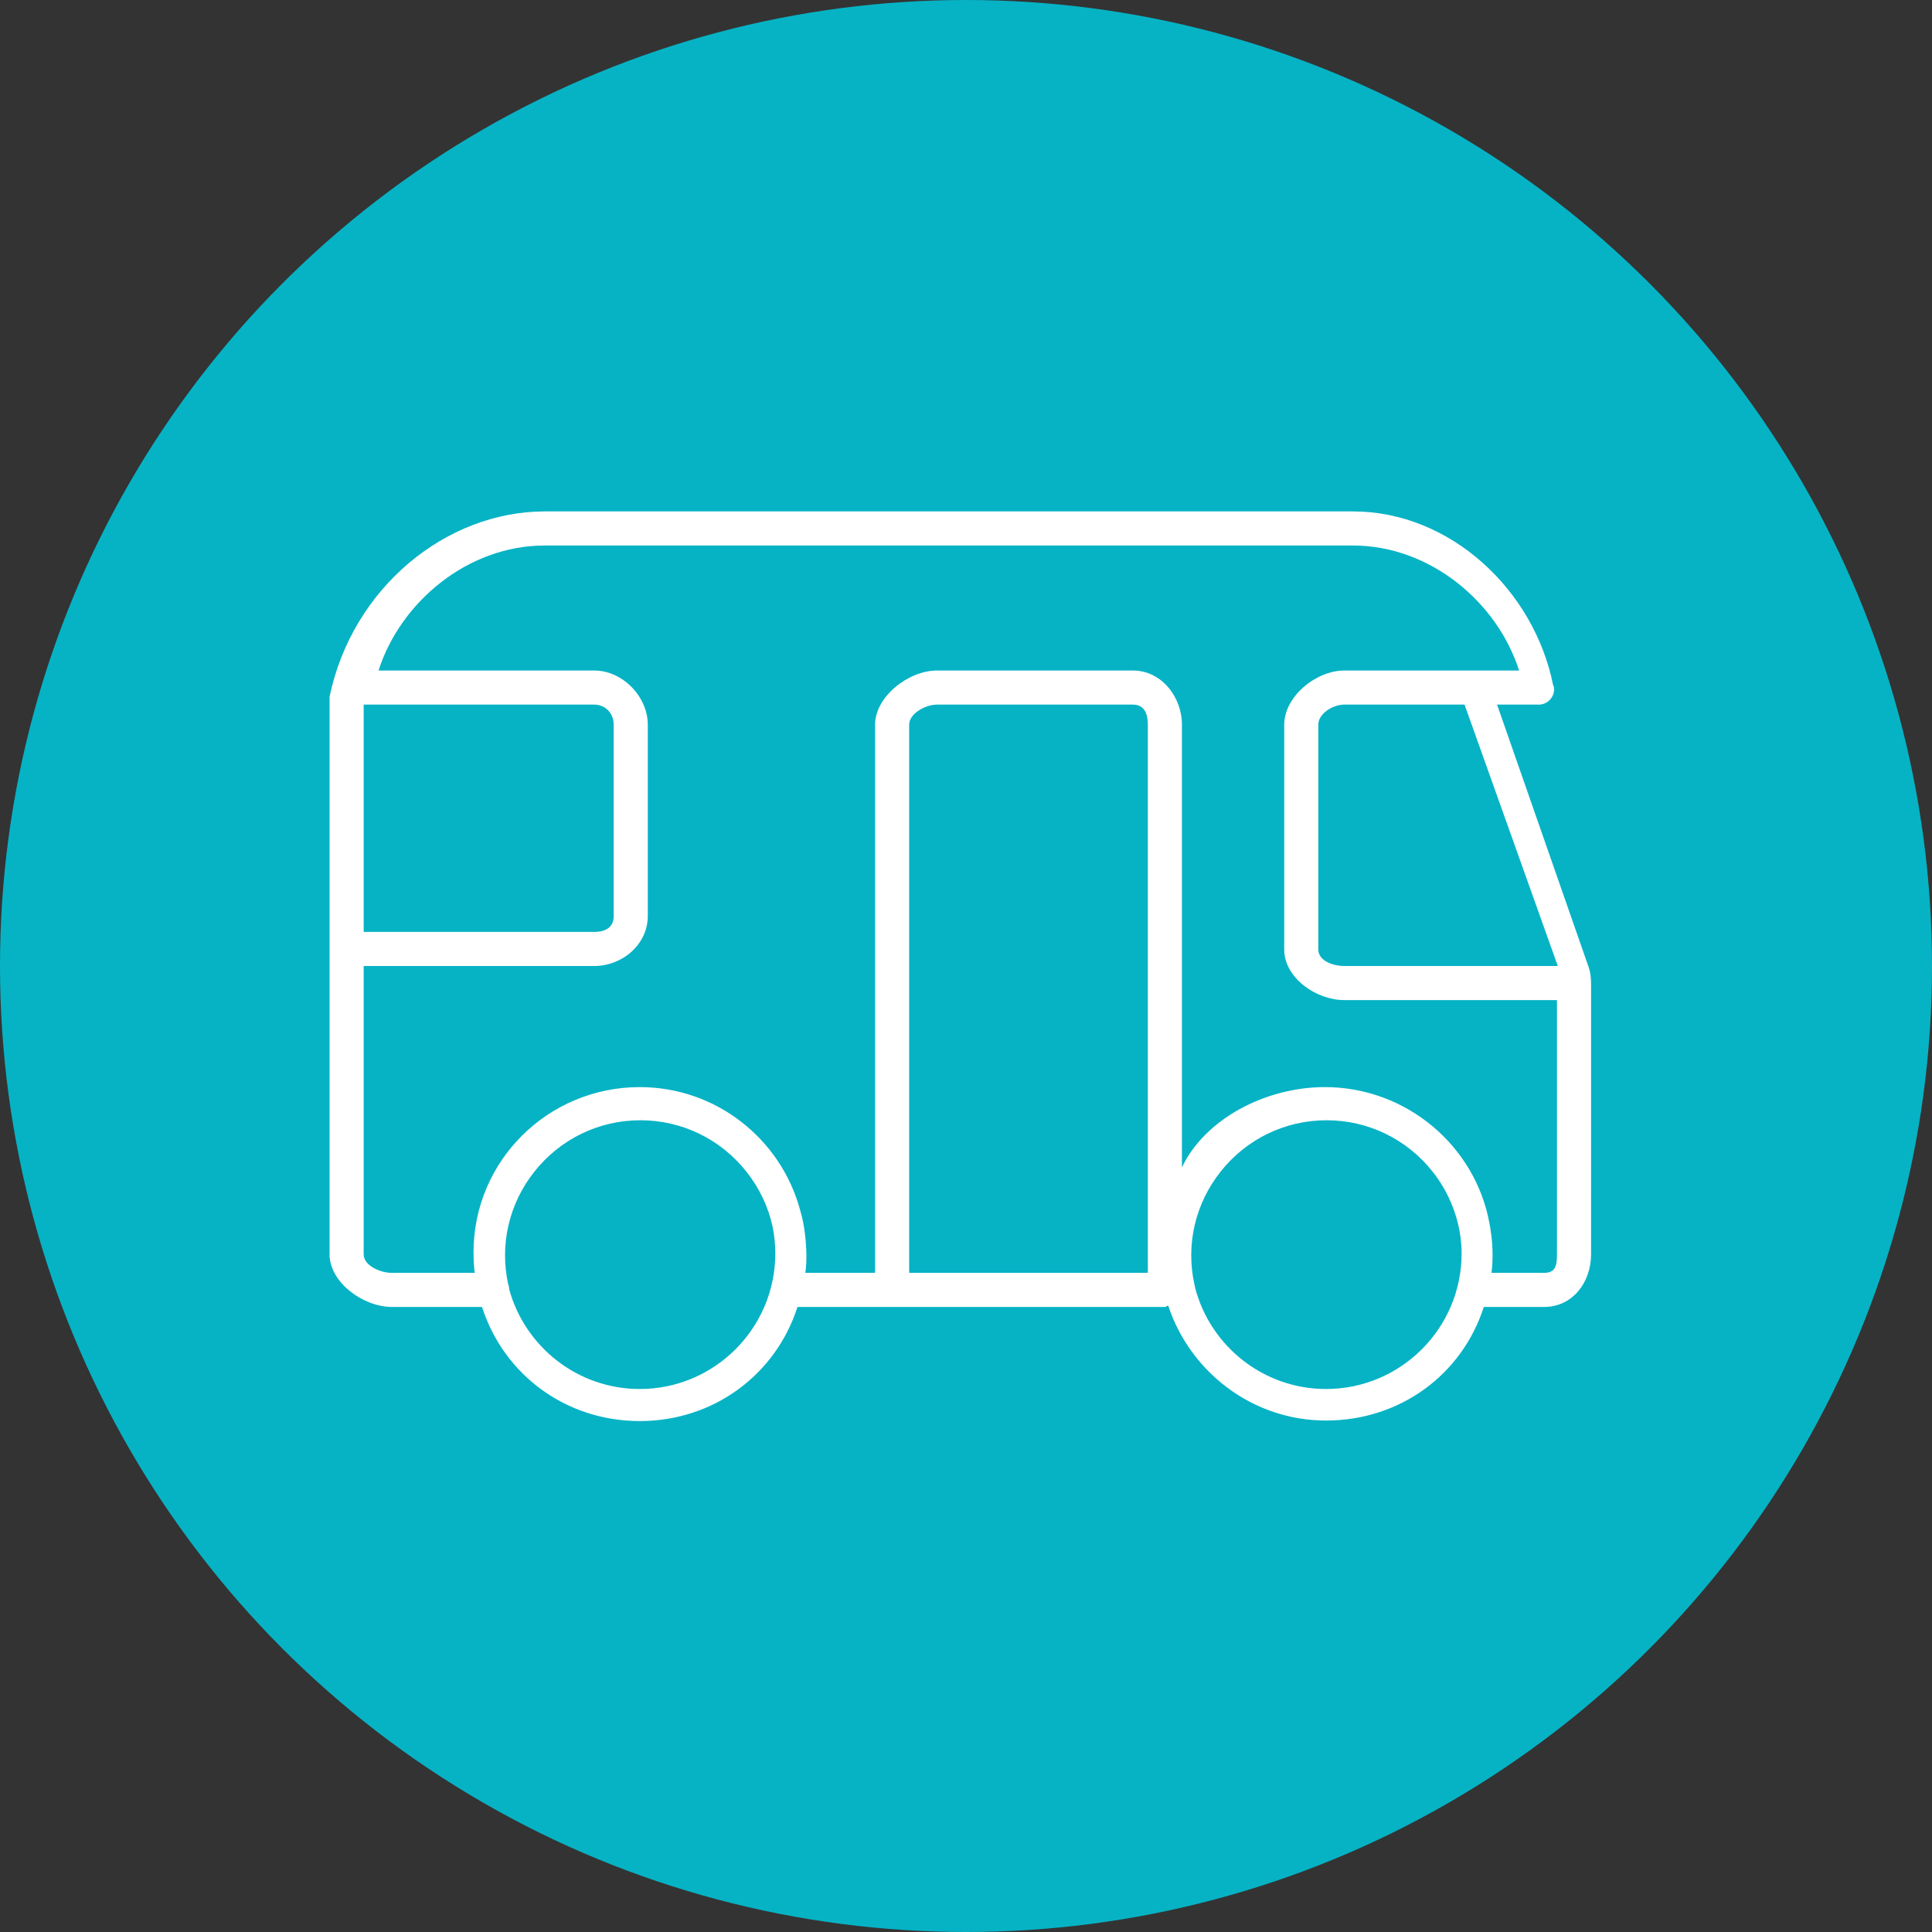
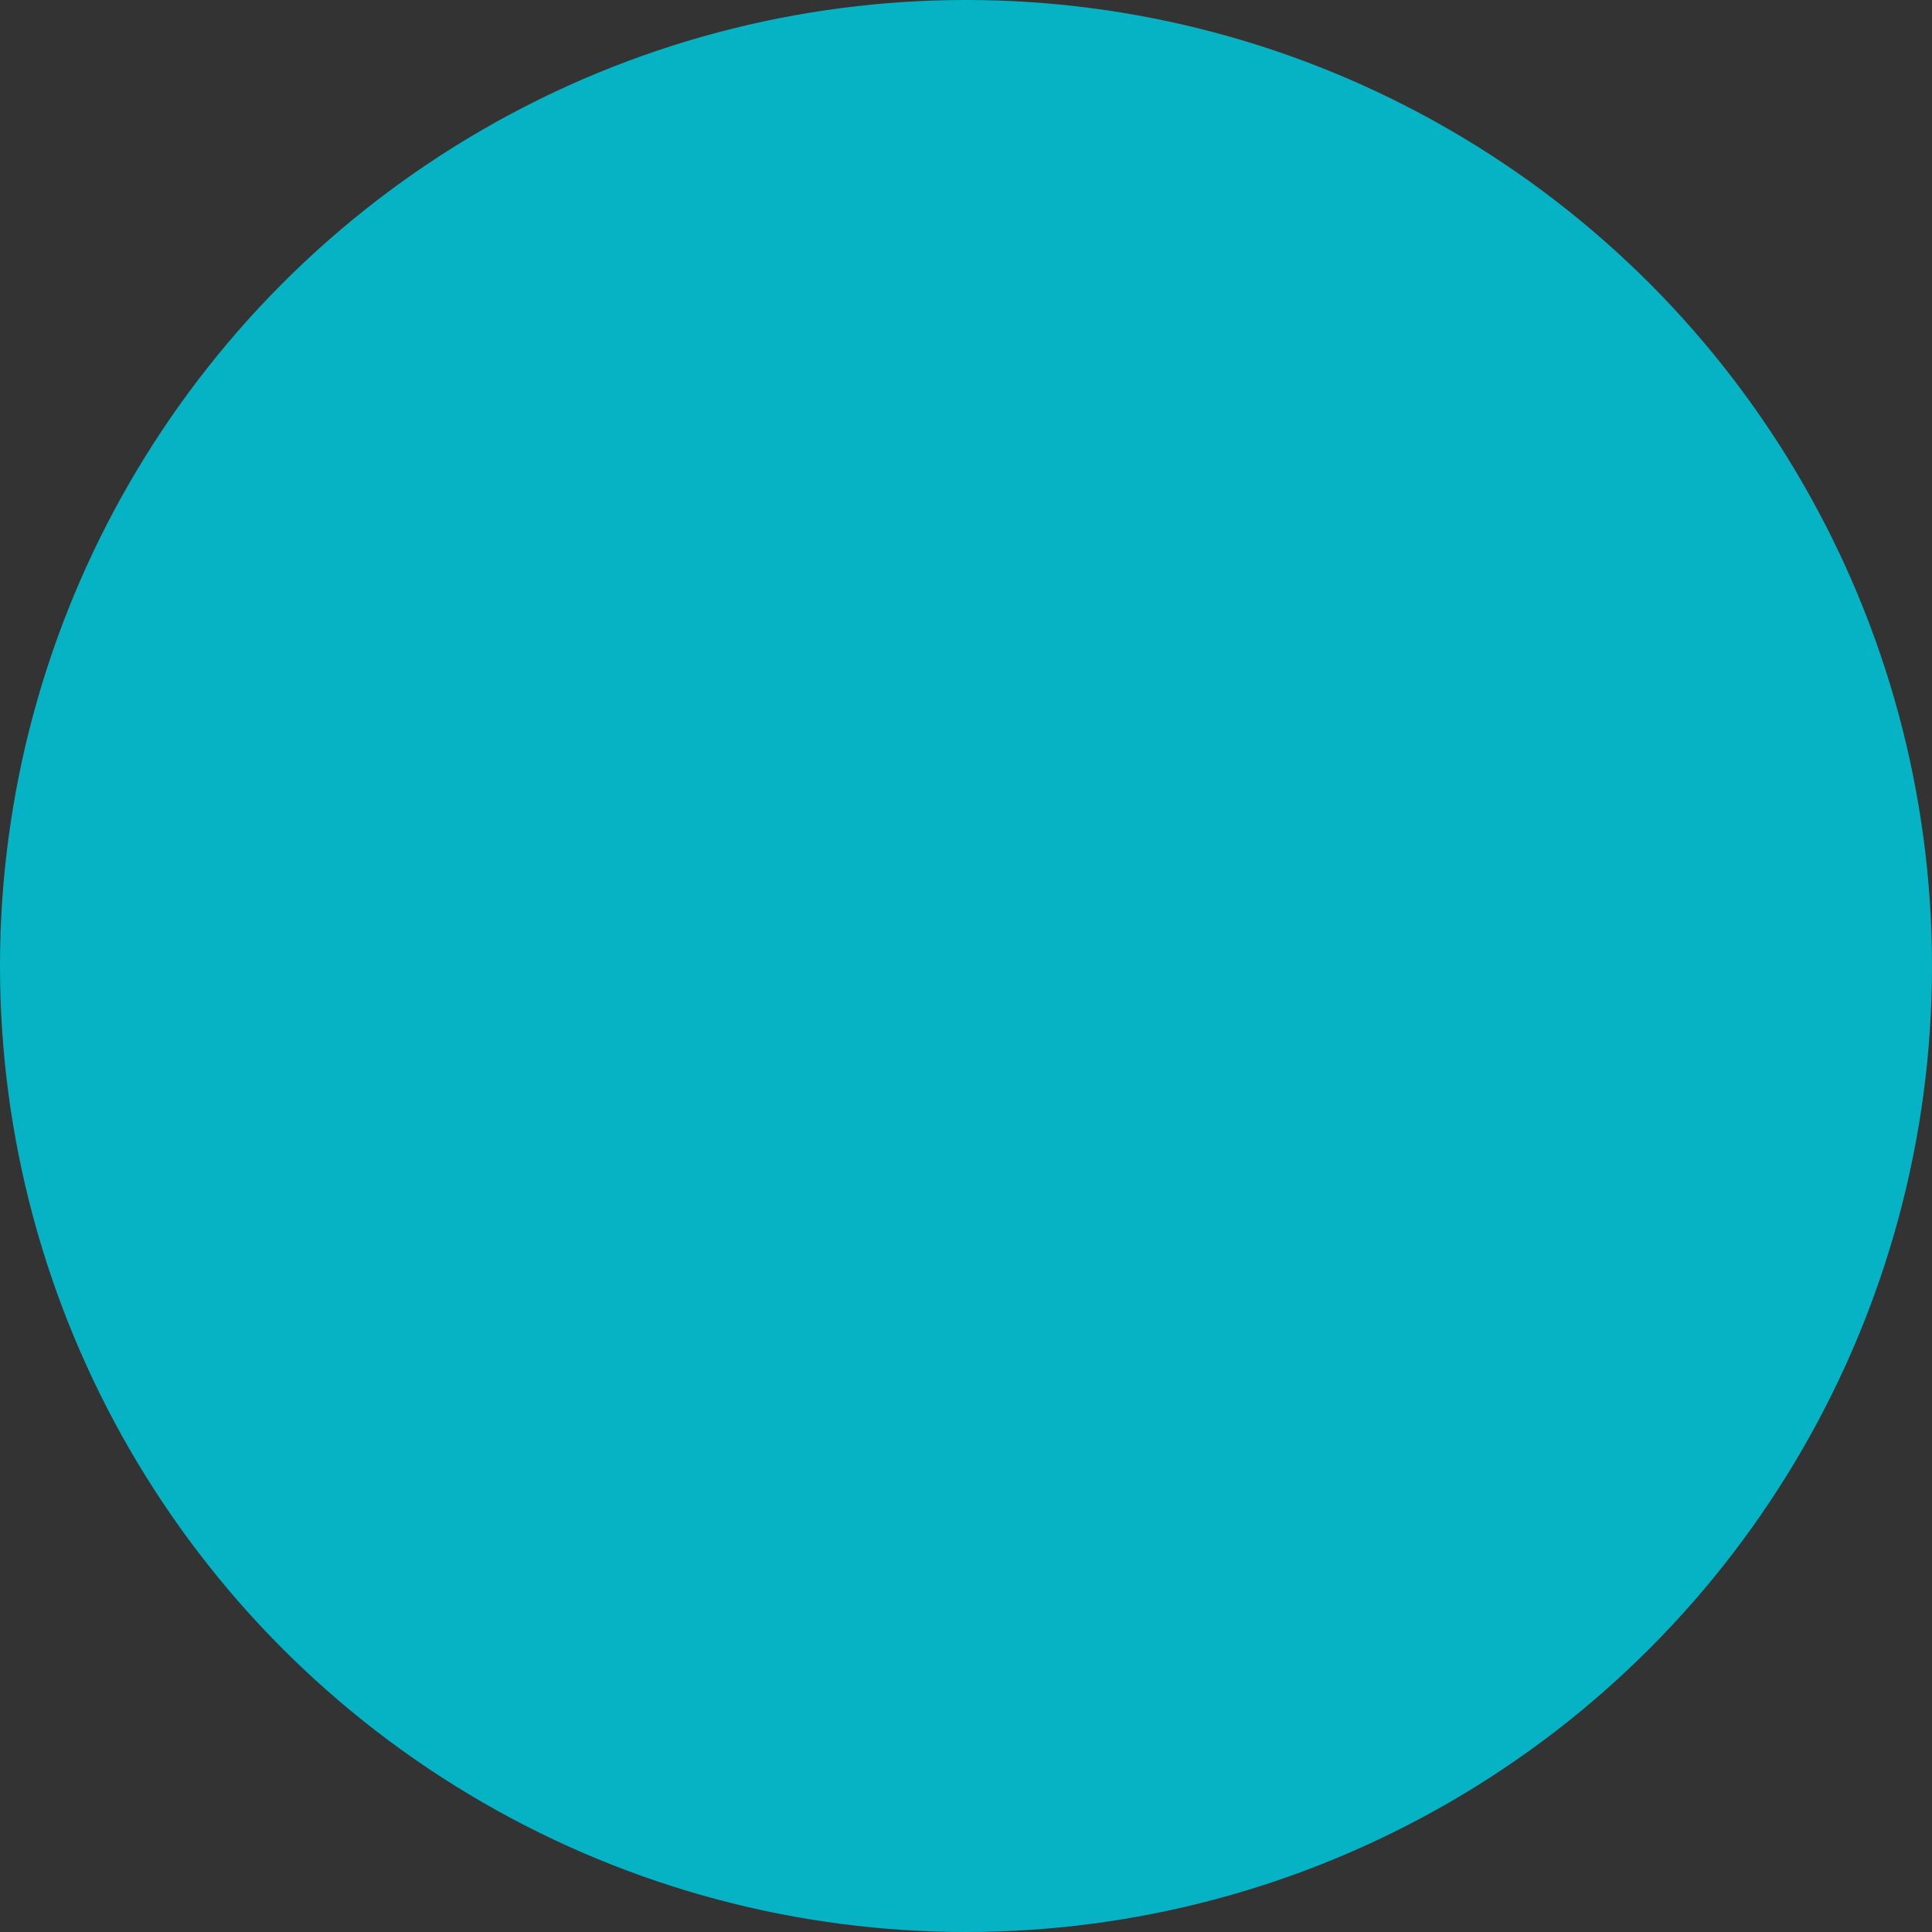
<svg xmlns="http://www.w3.org/2000/svg" version="1.1" id="Ebene_1" x="0px" y="0px" width="170px" height="170px" viewBox="0 0 170 170" enable-background="new 0 0 170 170" xml:space="preserve">
  <rect x="0" y="0" width="170" height="170" fill="#333333" stroke="none" />
  <circle fill="#06B3C5" cx="85" cy="85" r="85" />
  <g>
-     <path fill="#FFFFFF" d="M139.752,84.999L131.73,62h3.65c0.006,0,0.016,0,0.02,0c0.746,0,1.352-0.621,1.352-1.366   c0-0.169-0.031-0.188-0.088-0.337C134.99,51.915,127.619,45,119.043,45H47.934C39.279,45,31,51.7,29,61.307c0,0.06,0-0.291,0-0.005   v22.3c0,0.055,0,0.102,0,0.157v26.614c0,2.484,2.985,4.627,5.469,4.627h7.944c1.929,6,7.417,10.042,13.88,10.042   c6.463,0,11.951-4.042,13.88-10.042h7.862c0.005,0,0.009,0,0.015,0h24.499c0.055,0,0.102-0.084,0.154-0.092   c0.033,0.004,0.063-0.01,0.096-0.009c1.926,5.829,7.416,10.097,13.883,10.097c6.463,0,11.951-3.996,13.881-9.996h5.311   c2.484,0,4.127-2.143,4.127-4.627V87.545c0-0.221,0-0.454,0-0.967C140,85.547,139.752,84.999,139.752,84.999z M137.074,85h-18.789   c-0.994,0-2.285-0.456-2.285-1.451V63.772c0-0.995,1.291-1.772,2.285-1.772h10.584L137.074,85z M32,62h20.29   c0.996,0,1.71,0.777,1.71,1.772v16.831C54,81.599,53.286,82,52.29,82H32V62z M56.294,122.221c-5.48,0-10.096-3.72-11.487-8.763   c-0.008-0.157-0.032-0.313-0.09-0.451c-0.764-3.481,0.066-7.076,2.292-9.896c2.277-2.884,5.682-4.538,9.34-4.538   s7.063,1.654,9.341,4.538c1.135,1.437,1.907,3.076,2.29,4.799c0.157,0.771,0.24,1.567,0.24,2.384   C68.22,116.87,62.87,122.221,56.294,122.221z M101,112H80V63.772C80,62.777,81.441,62,82.437,62h17.251   c0.996,0,1.313,0.777,1.313,1.772V112z M116.682,122.221c-5.531,0-10.182-3.79-11.523-8.906c-0.018-0.104-0.021-0.213-0.063-0.309   c-0.764-3.48,0.066-7.075,2.293-9.895c2.277-2.884,5.682-4.538,9.34-4.538s7.064,1.654,9.342,4.538   c1.338,1.695,2.156,3.673,2.443,5.735c0.057,0.476,0.096,0.957,0.096,1.447C128.609,116.87,123.26,122.221,116.682,122.221z    M137,110.373c0,0.995-0.131,1.627-1.127,1.627h-4.635c0.133-1,0.121-2.141-0.002-3.24c-0.008-0.07-0.02-0.092-0.027-0.162   c-0.041-0.321-0.084-0.622-0.146-0.94c-1.238-6.821-7.306-12.001-14.478-12.001c-5.291,0-10.585,2.845-12.585,7.064V63.772   c0-2.484-1.828-4.772-4.313-4.772H82.437C79.952,59,77,61.288,77,63.772V112h-6.142c0.186-1,0.106-3.02-0.203-4.527   c-0.052-0.275-0.12-0.498-0.188-0.769c-0.026-0.098-0.048-0.177-0.076-0.274c-1.693-6.205-7.363-10.773-14.098-10.773   c-8.065,0-14.627,6.478-14.627,14.543c0,0.64,0.056,1.801,0.136,1.801h-7.333c-0.996,0-2.469-0.632-2.469-1.627V86.086   c0-0.054,0-0.102,0-0.157V85h20.29c2.484,0,4.71-1.912,4.71-4.396V63.772C57,61.288,54.774,59,52.29,59H33.309   c1.914-6,7.824-11,14.625-11h71.109c6.801,0,12.711,5,14.625,11h-15.383c-2.484,0-5.285,2.288-5.285,4.772v19.776   c0,2.484,2.801,4.451,5.285,4.451H137V110.373z" />
-   </g>
+     </g>
</svg>